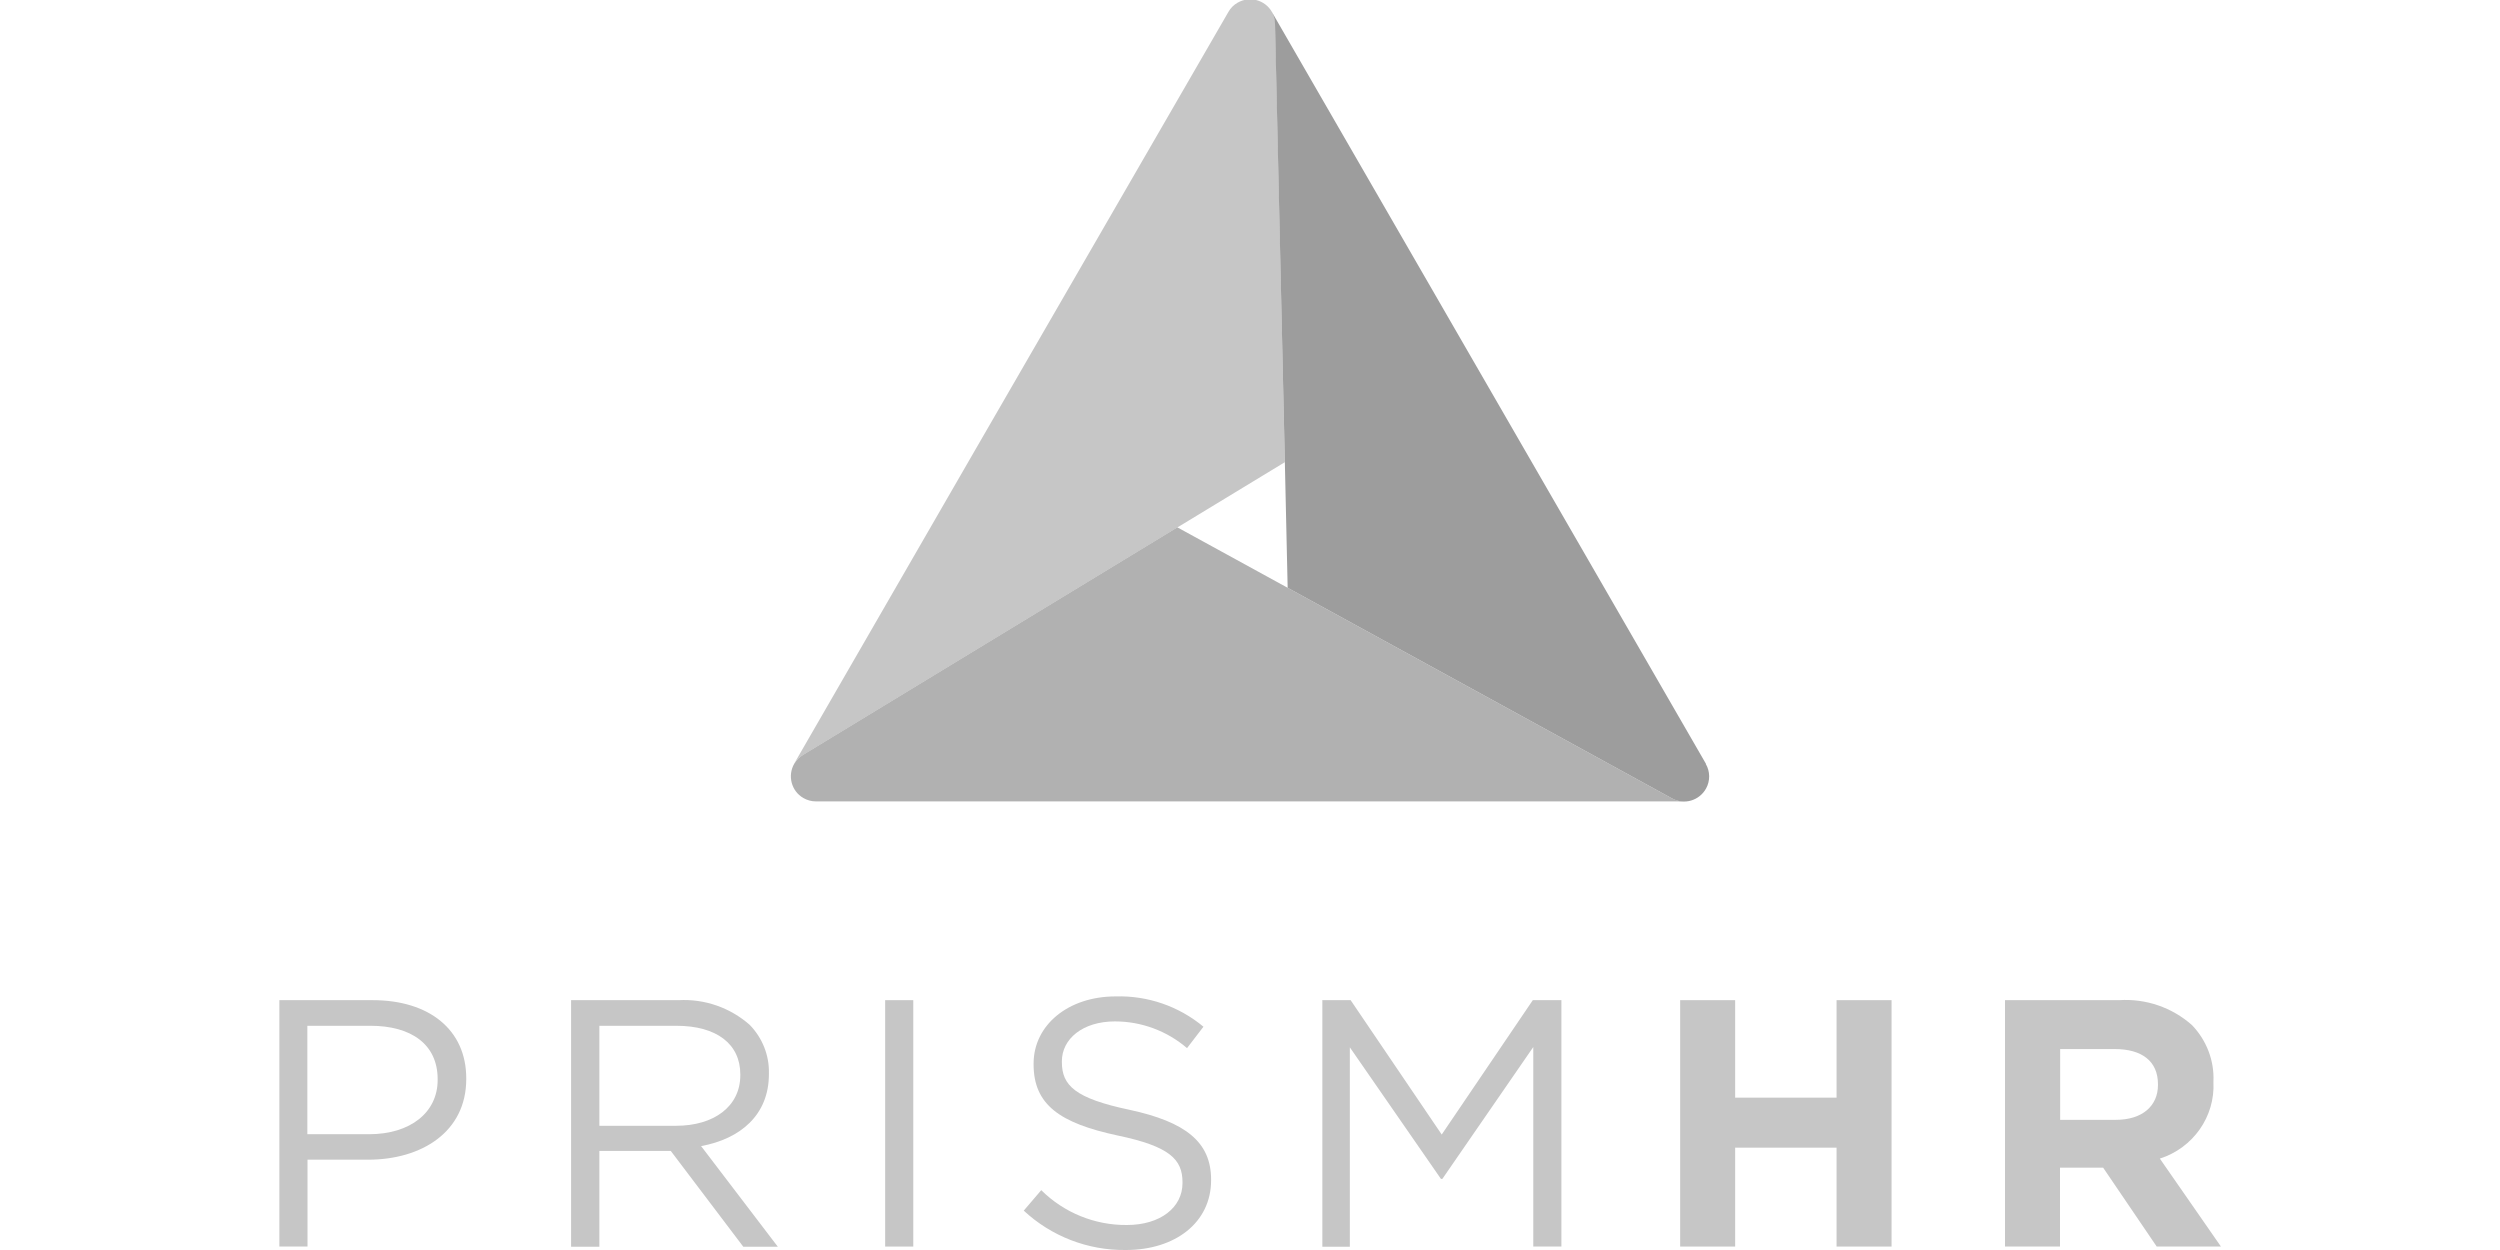
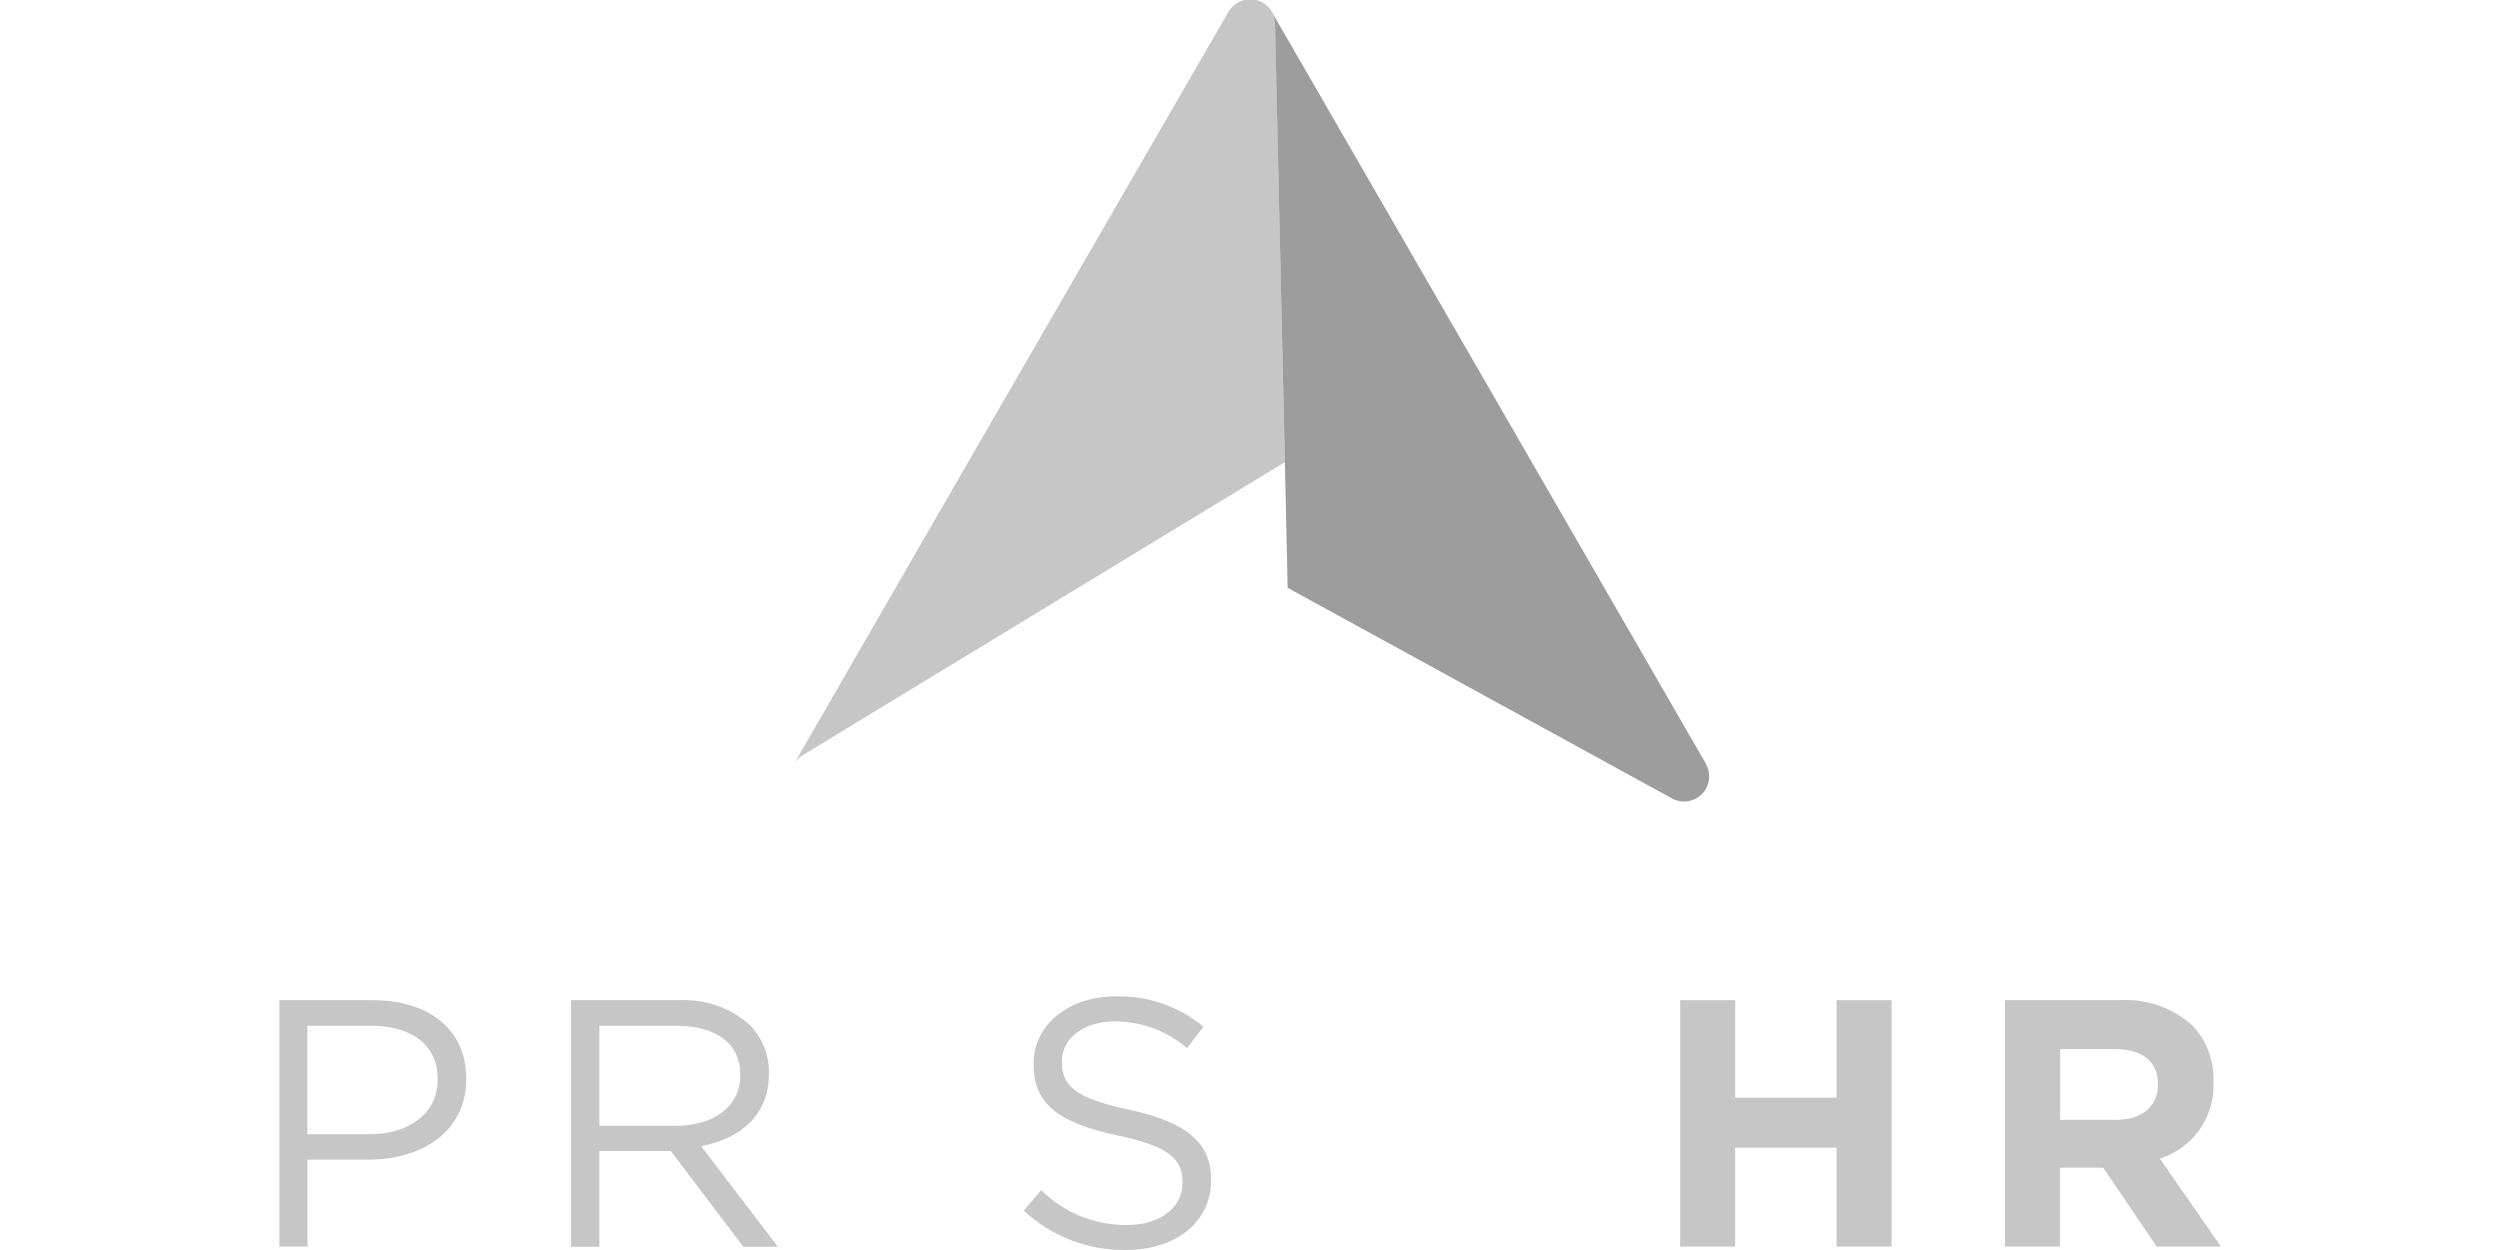
<svg xmlns="http://www.w3.org/2000/svg" id="Layer_1" data-name="Layer 1" viewBox="0 0 160 80">
  <defs>
    <style>
      .cls-1 {
        fill: #9d9d9d;
      }

      .cls-2 {
        fill: #b1b1b1;
      }

      .cls-3 {
        fill: #c6c6c6;
      }
    </style>
  </defs>
  <g>
    <path class="cls-3" d="m81.61,1.51h0c0-.26-.08-.52-.21-.75h0c-.44-.77-1.42-1.03-2.19-.59-.25.14-.45.34-.59.59h0l-16.06,27.78-11.75,20.36h0c.13-.23.32-.42.55-.56h0l23.97-14.57,6.9-4.19-.62-28.06Z" />
-     <path class="cls-2" d="m107.03,51.11h0l-24.6-13.48-7.08-3.88-23.97,14.57h0c-.23.14-.41.33-.55.56h0c-.44.77-.18,1.75.58,2.19.24.14.52.22.81.22h55.58c-.27,0-.53-.06-.77-.18Z" />
    <path class="cls-1" d="m109.19,48.9h0L81.39.75h0c.13.23.2.49.21.75h0l.63,28.05.18,8.07,24.6,13.48h0c.78.43,1.75.14,2.18-.64.27-.49.26-1.09-.02-1.57h.02Z" />
  </g>
  <g>
    <path class="cls-3" d="m17.86,64.01h5.99c3.61,0,5.99,1.89,5.99,5v.05c0,3.4-2.88,5.16-6.28,5.16h-3.88v5.56h-1.8v-15.77Zm5.76,8.58c2.65,0,4.39-1.4,4.39-3.47v-.05c0-2.25-1.71-3.42-4.3-3.42h-4.04v6.94h3.95Z" />
    <path class="cls-3" d="m36.55,64.01h6.88c1.67-.09,3.3.48,4.55,1.58.81.83,1.26,1.95,1.23,3.11v.05c0,2.61-1.83,4.14-4.34,4.6l4.91,6.44h-2.21l-4.64-6.13h-4.57v6.13h-1.81v-15.77Zm6.72,8.04c2.4,0,4.11-1.22,4.11-3.24v-.05c0-1.94-1.51-3.11-4.09-3.11h-4.93v6.4h4.91Z" />
-     <path class="cls-3" d="m56.65,64.01h1.8v15.77h-1.8v-15.77Z" />
    <path class="cls-3" d="m65.52,77.48l1.12-1.31c1.45,1.44,3.43,2.25,5.48,2.23,2.15,0,3.56-1.13,3.56-2.68v-.05c0-1.46-.8-2.3-4.16-3-3.68-.79-5.37-1.96-5.37-4.55v-.05c0-2.47,2.22-4.3,5.25-4.3,2.05-.06,4.05.63,5.62,1.94l-1.05,1.37c-1.28-1.1-2.92-1.71-4.61-1.71-2.08,0-3.4,1.13-3.4,2.55v.05c0,1.49.82,2.32,4.34,3.06,3.56.77,5.21,2.05,5.21,4.46v.05c0,2.7-2.29,4.46-5.46,4.46-2.43.03-4.77-.88-6.53-2.52Z" />
-     <path class="cls-3" d="m84.61,64.01h1.83l5.83,8.6,5.83-8.6h1.83v15.77h-1.8v-12.77l-5.82,8.44h-.09l-5.83-8.42v12.76h-1.76v-15.77Z" />
    <path class="cls-3" d="m107.53,64.01h3.52v6.24h6.49v-6.24h3.52v15.77h-3.52v-6.33h-6.49v6.33h-3.52v-15.77Z" />
    <path class="cls-3" d="m128.32,64.01h7.31c1.71-.11,3.39.47,4.66,1.6.93.97,1.43,2.27,1.37,3.6v.05c.11,2.2-1.3,4.21-3.43,4.89l3.91,5.63h-4.11l-3.43-5.05h-2.76v5.05h-3.52v-15.77Zm7.09,7.66c1.71,0,2.7-.9,2.7-2.23v-.05c0-1.49-1.05-2.25-2.76-2.25h-3.5v4.53h3.56Z" />
  </g>
</svg>